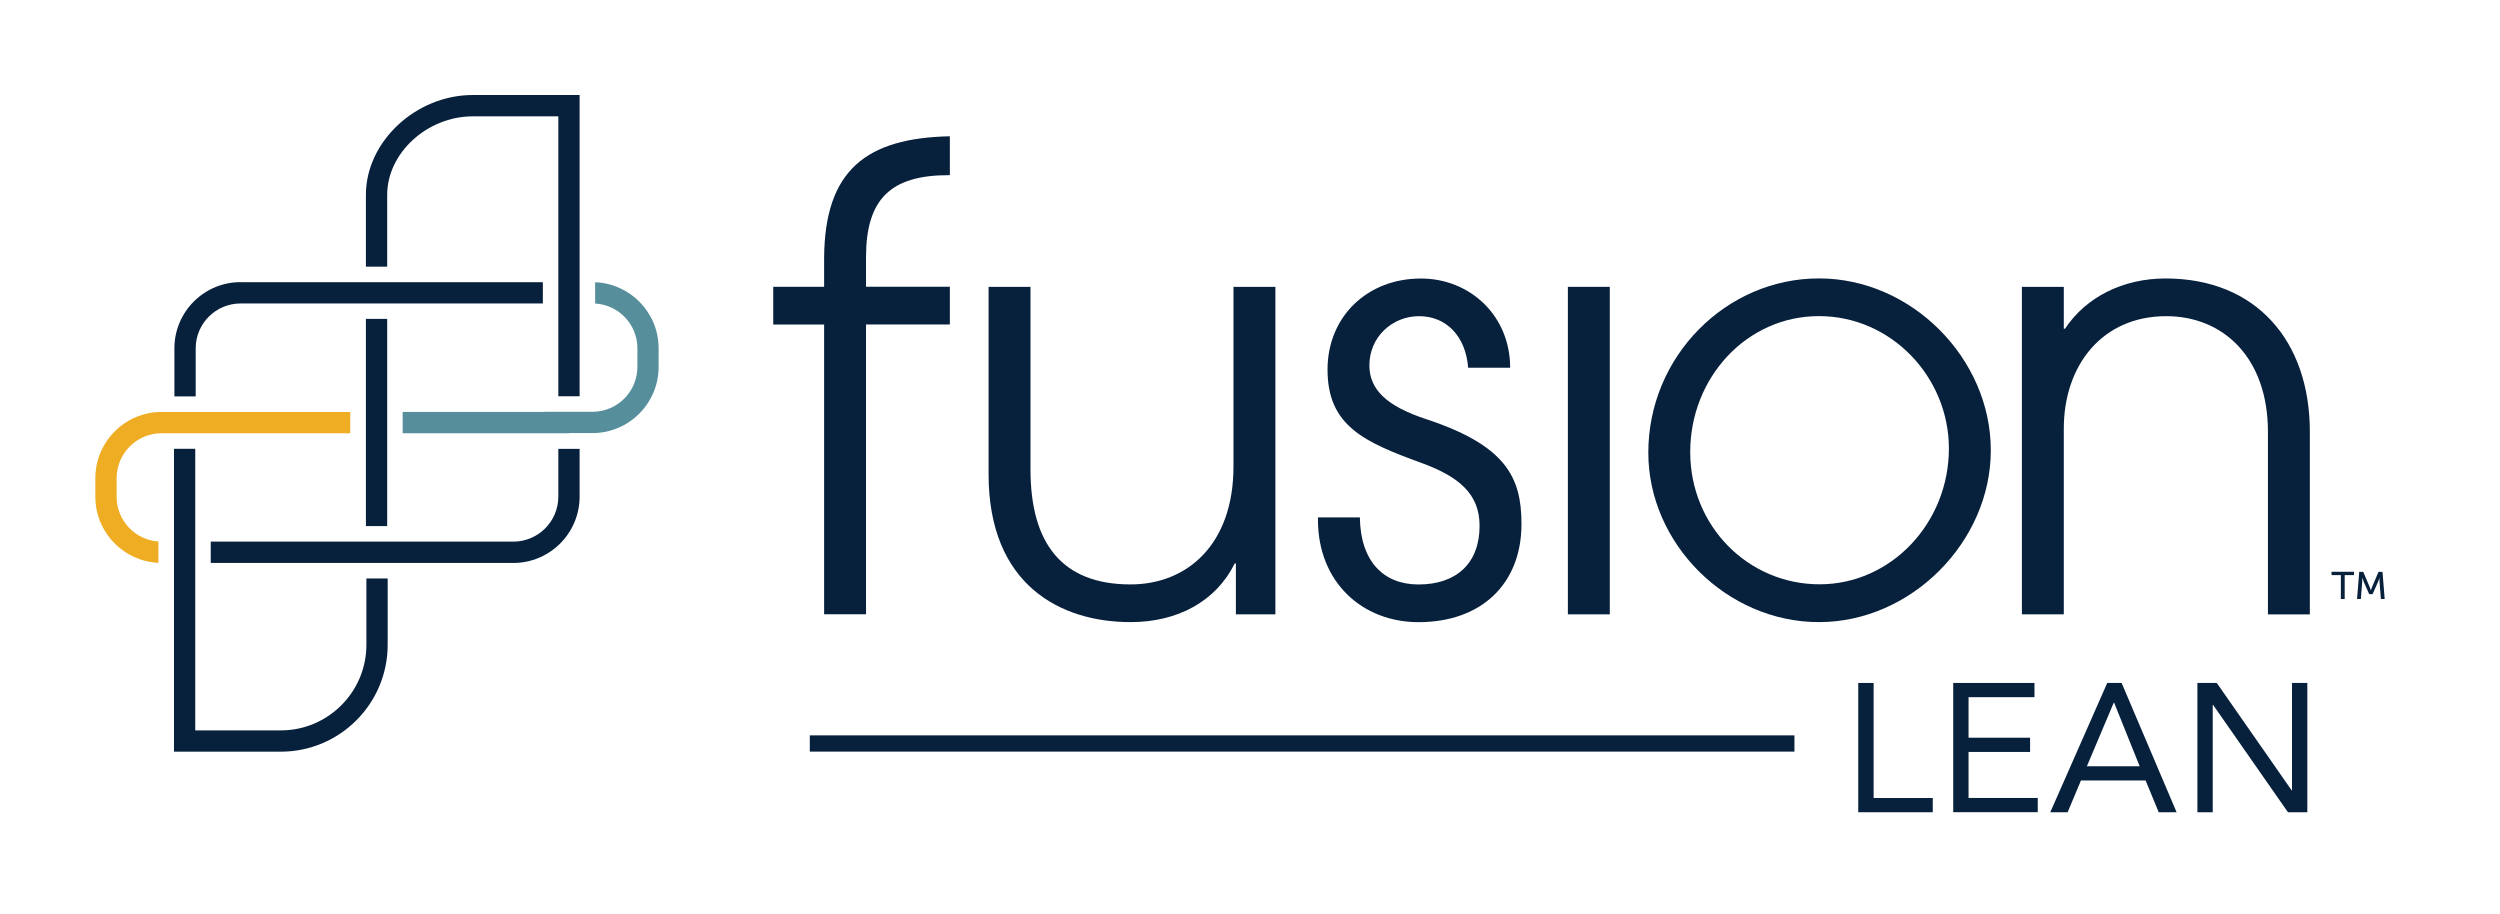
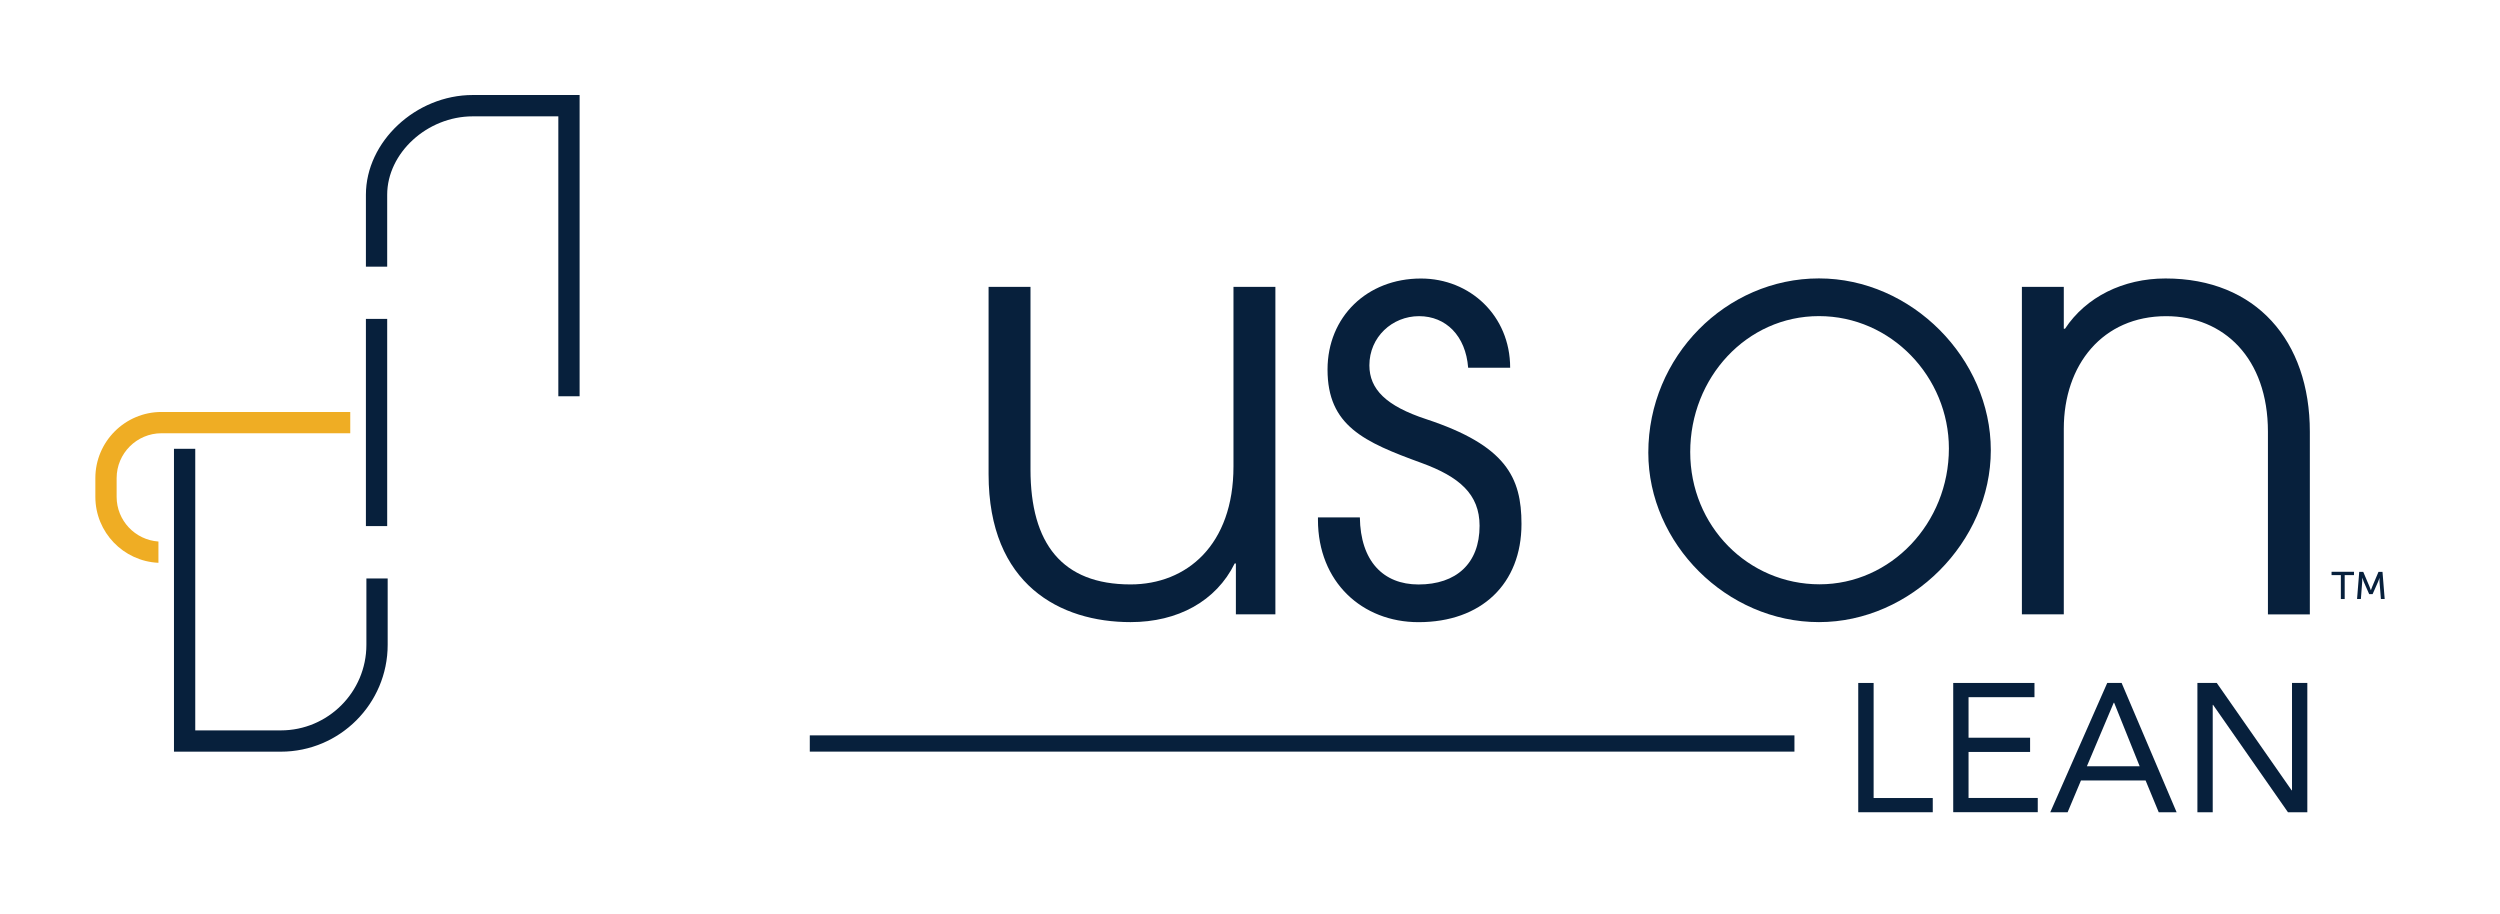
<svg xmlns="http://www.w3.org/2000/svg" width="591" height="216" viewBox="0 0 591 216" fill="none">
  <g clip-path="url(#clip0_14001_8636)">
    <path d="M424.207 173.842H191.434V177.683H424.207V173.842Z" fill="#07203C" />
    <path d="M439.302 161.451H442.924V188.651H456.905V192.014H439.289V161.451H439.302Z" fill="#07203C" />
    <path d="M461.742 161.45H480.949V164.813H465.364V174.397H479.914V177.76H465.364V188.638H481.725V192.001H461.742V161.438V161.45Z" fill="#07203C" />
    <path d="M498.137 161.451H501.552L514.55 192.014H510.321L507.217 184.5H491.942L488.786 192.014H484.686L498.15 161.451H498.137ZM499.78 166.12H499.689L493.338 181.15H505.82L499.78 166.12Z" fill="#07203C" />
    <path d="M519.467 161.451H524.045L541.739 186.828H541.83V161.451H545.451V192.014H540.873L523.179 166.638H523.088V192.014H519.467V161.451Z" fill="#07203C" />
-     <path d="M121.344 133.074H49.818V128.042H121.344C127.216 128.042 131.988 123.27 131.988 117.398V106.119H137.02V117.398C137.02 126.05 129.983 133.087 121.331 133.087L121.344 133.074Z" fill="#07203C" />
    <path d="M91.531 75.387H86.5V124.368H91.531V75.387Z" fill="#07203C" />
    <path d="M38.178 97.389C29.564 97.389 22.541 104.399 22.541 113.026V117.449C22.541 125.831 29.163 132.673 37.454 133.048V128.016C31.944 127.641 27.572 123.05 27.572 117.449V113.026C27.572 107.18 32.332 102.42 38.178 102.42H82.801V97.389H38.178Z" fill="#EFAD24" />
    <path d="M111.76 22.461C98.296 22.461 86.5 33.481 86.5 46.053V63.048H91.531V46.053C91.531 36.171 100.986 27.505 111.76 27.505H131.989V93.676H137.02V22.461H111.76Z" fill="#07203C" />
-     <path d="M140.693 66.721V71.752C146.255 72.075 150.678 76.68 150.678 82.319V86.743C150.678 92.589 145.919 97.349 140.072 97.349H128.665V97.387H95.191V102.419H134.498V102.38H140.06C148.674 102.38 155.697 95.37 155.697 86.743V82.319C155.697 73.912 149.01 67.044 140.68 66.721H140.693Z" fill="#578E9C" />
-     <path d="M56.868 66.695C48.254 66.695 41.23 73.706 41.23 82.332V93.702H46.262V82.332C46.262 76.486 51.022 71.74 56.868 71.74H128.328V66.708H56.868V66.695Z" fill="#07203C" />
    <path d="M86.616 136.745V152.434C86.616 163.596 77.536 172.663 66.387 172.663H46.158V106.092H41.127V177.695H66.387C80.317 177.695 91.647 166.364 91.647 152.434V136.745H86.616Z" fill="#07203C" />
-     <path d="M194.822 145.23V76.719H182.793V67.794H194.822C194.822 67.691 194.822 61.172 194.822 61.069C194.912 40.064 204.962 32.64 224.544 32.213V41.409H224.259C210.536 41.409 204.729 47.074 204.729 60.797V67.781H224.544V76.706H204.729V145.217H194.822V145.23Z" fill="#07203C" />
    <path d="M292.163 145.232V133.203H291.878C287.494 142.115 278.44 147.068 267.252 147.068C250.696 147.068 233.701 138.286 233.701 112.108V67.809H243.609V110.982C243.609 128.534 251.11 138.157 267.252 138.157C280.561 138.157 291.594 128.818 291.594 110.271V67.809H301.501V145.232H292.163Z" fill="#07203C" />
    <path d="M347.068 86.911C346.499 79.41 341.83 74.74 335.467 74.74C329.103 74.74 323.722 79.694 323.722 86.355C323.722 92.02 327.68 95.978 337.174 99.095C355.993 105.316 359.679 112.818 359.679 123.864C359.679 138.027 350.198 147.08 335.337 147.08C322.028 147.08 311.564 137.6 311.564 122.881V122.312H321.472C321.614 132.646 326.995 138.169 335.337 138.169C344.249 138.169 349.772 133.215 349.772 124.304C349.772 116.802 344.96 112.702 336.049 109.442C322.455 104.489 313.828 100.673 313.828 87.364C313.828 74.909 323.166 65.842 335.906 65.842C347.508 65.842 357.002 74.624 357.002 86.937H347.094L347.068 86.911Z" fill="#07203C" />
-     <path d="M370.646 145.232V67.809H380.554V145.232H370.646Z" fill="#07203C" />
    <path d="M389.66 107.011C389.66 84.222 408.065 65.816 430.001 65.816C451.937 65.816 470.627 84.778 470.627 106.442C470.627 128.107 451.795 147.068 430.001 147.068C408.208 147.068 389.66 128.521 389.66 107.011ZM460.72 106.015C460.72 89.175 447.126 74.728 430.001 74.728C412.877 74.728 399.568 89.305 399.568 106.856C399.568 124.408 413.291 138.131 430.144 138.131C446.997 138.131 460.72 123.696 460.72 106.002V106.015Z" fill="#07203C" />
    <path d="M536.139 145.232V102.058C536.139 84.649 525.662 74.742 512.082 74.742C497.078 74.742 487.882 86.214 487.882 101.347V145.232H477.975V67.809H487.882V77.716H488.167C493.12 70.215 501.89 65.83 511.939 65.83C533.319 65.83 546.046 80.549 546.046 102.071V145.245H536.139V145.232Z" fill="#07203C" />
    <path d="M553.378 135.957H551.18V135.168H556.483V135.957H554.284V141.609H553.378V135.957Z" fill="#07203C" />
    <path d="M557.724 135.182H558.669L560.143 138.661C560.285 139.01 560.466 139.527 560.466 139.527H560.479C560.479 139.527 560.647 139.023 560.803 138.661L562.277 135.182H563.221L563.739 141.61H562.846L562.523 137.561C562.497 137.173 562.523 136.617 562.523 136.617H562.51C562.51 136.617 562.316 137.212 562.161 137.561L560.88 140.459H560.078L558.798 137.561C558.656 137.212 558.449 136.591 558.449 136.591H558.436C558.436 136.591 558.436 137.161 558.423 137.561L558.112 141.61H557.207L557.724 135.182Z" fill="#07203C" />
  </g>
  <defs>
    <clipPath id="clip0_14001_8636">
      <rect width="590" height="215" fill="white" transform="translate(0.93 0.82)" />
    </clipPath>
  </defs>
</svg>